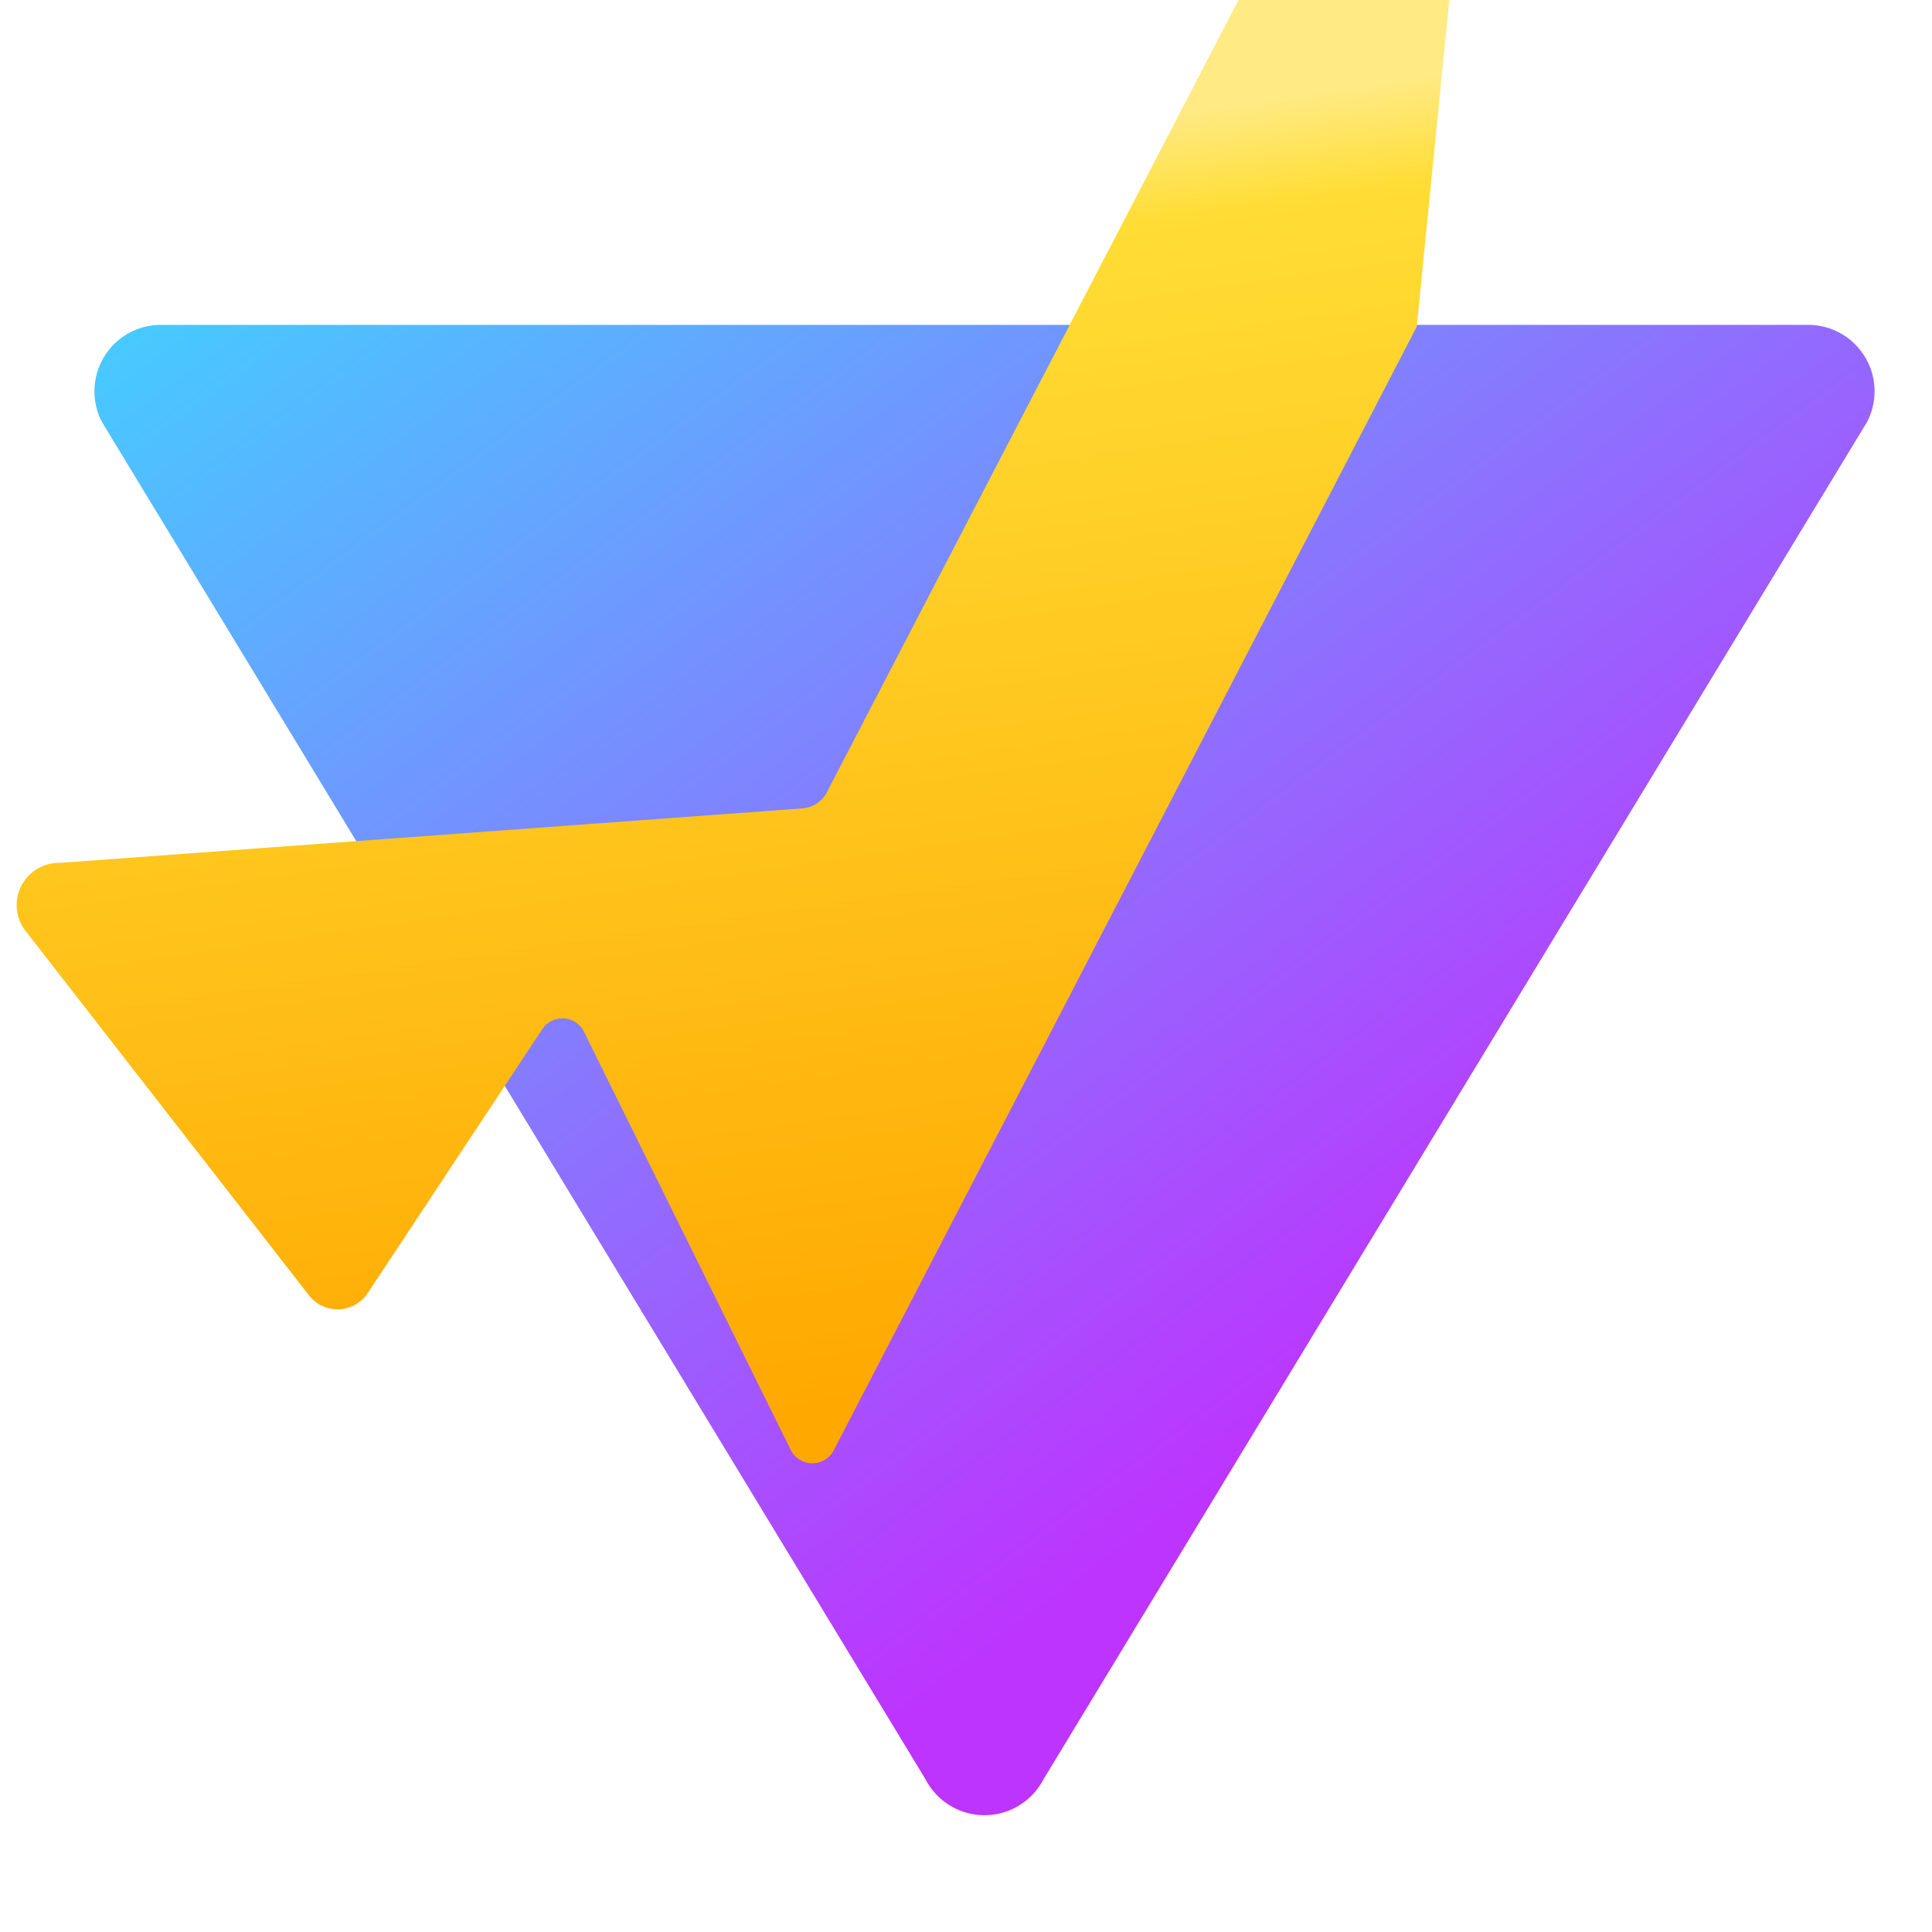
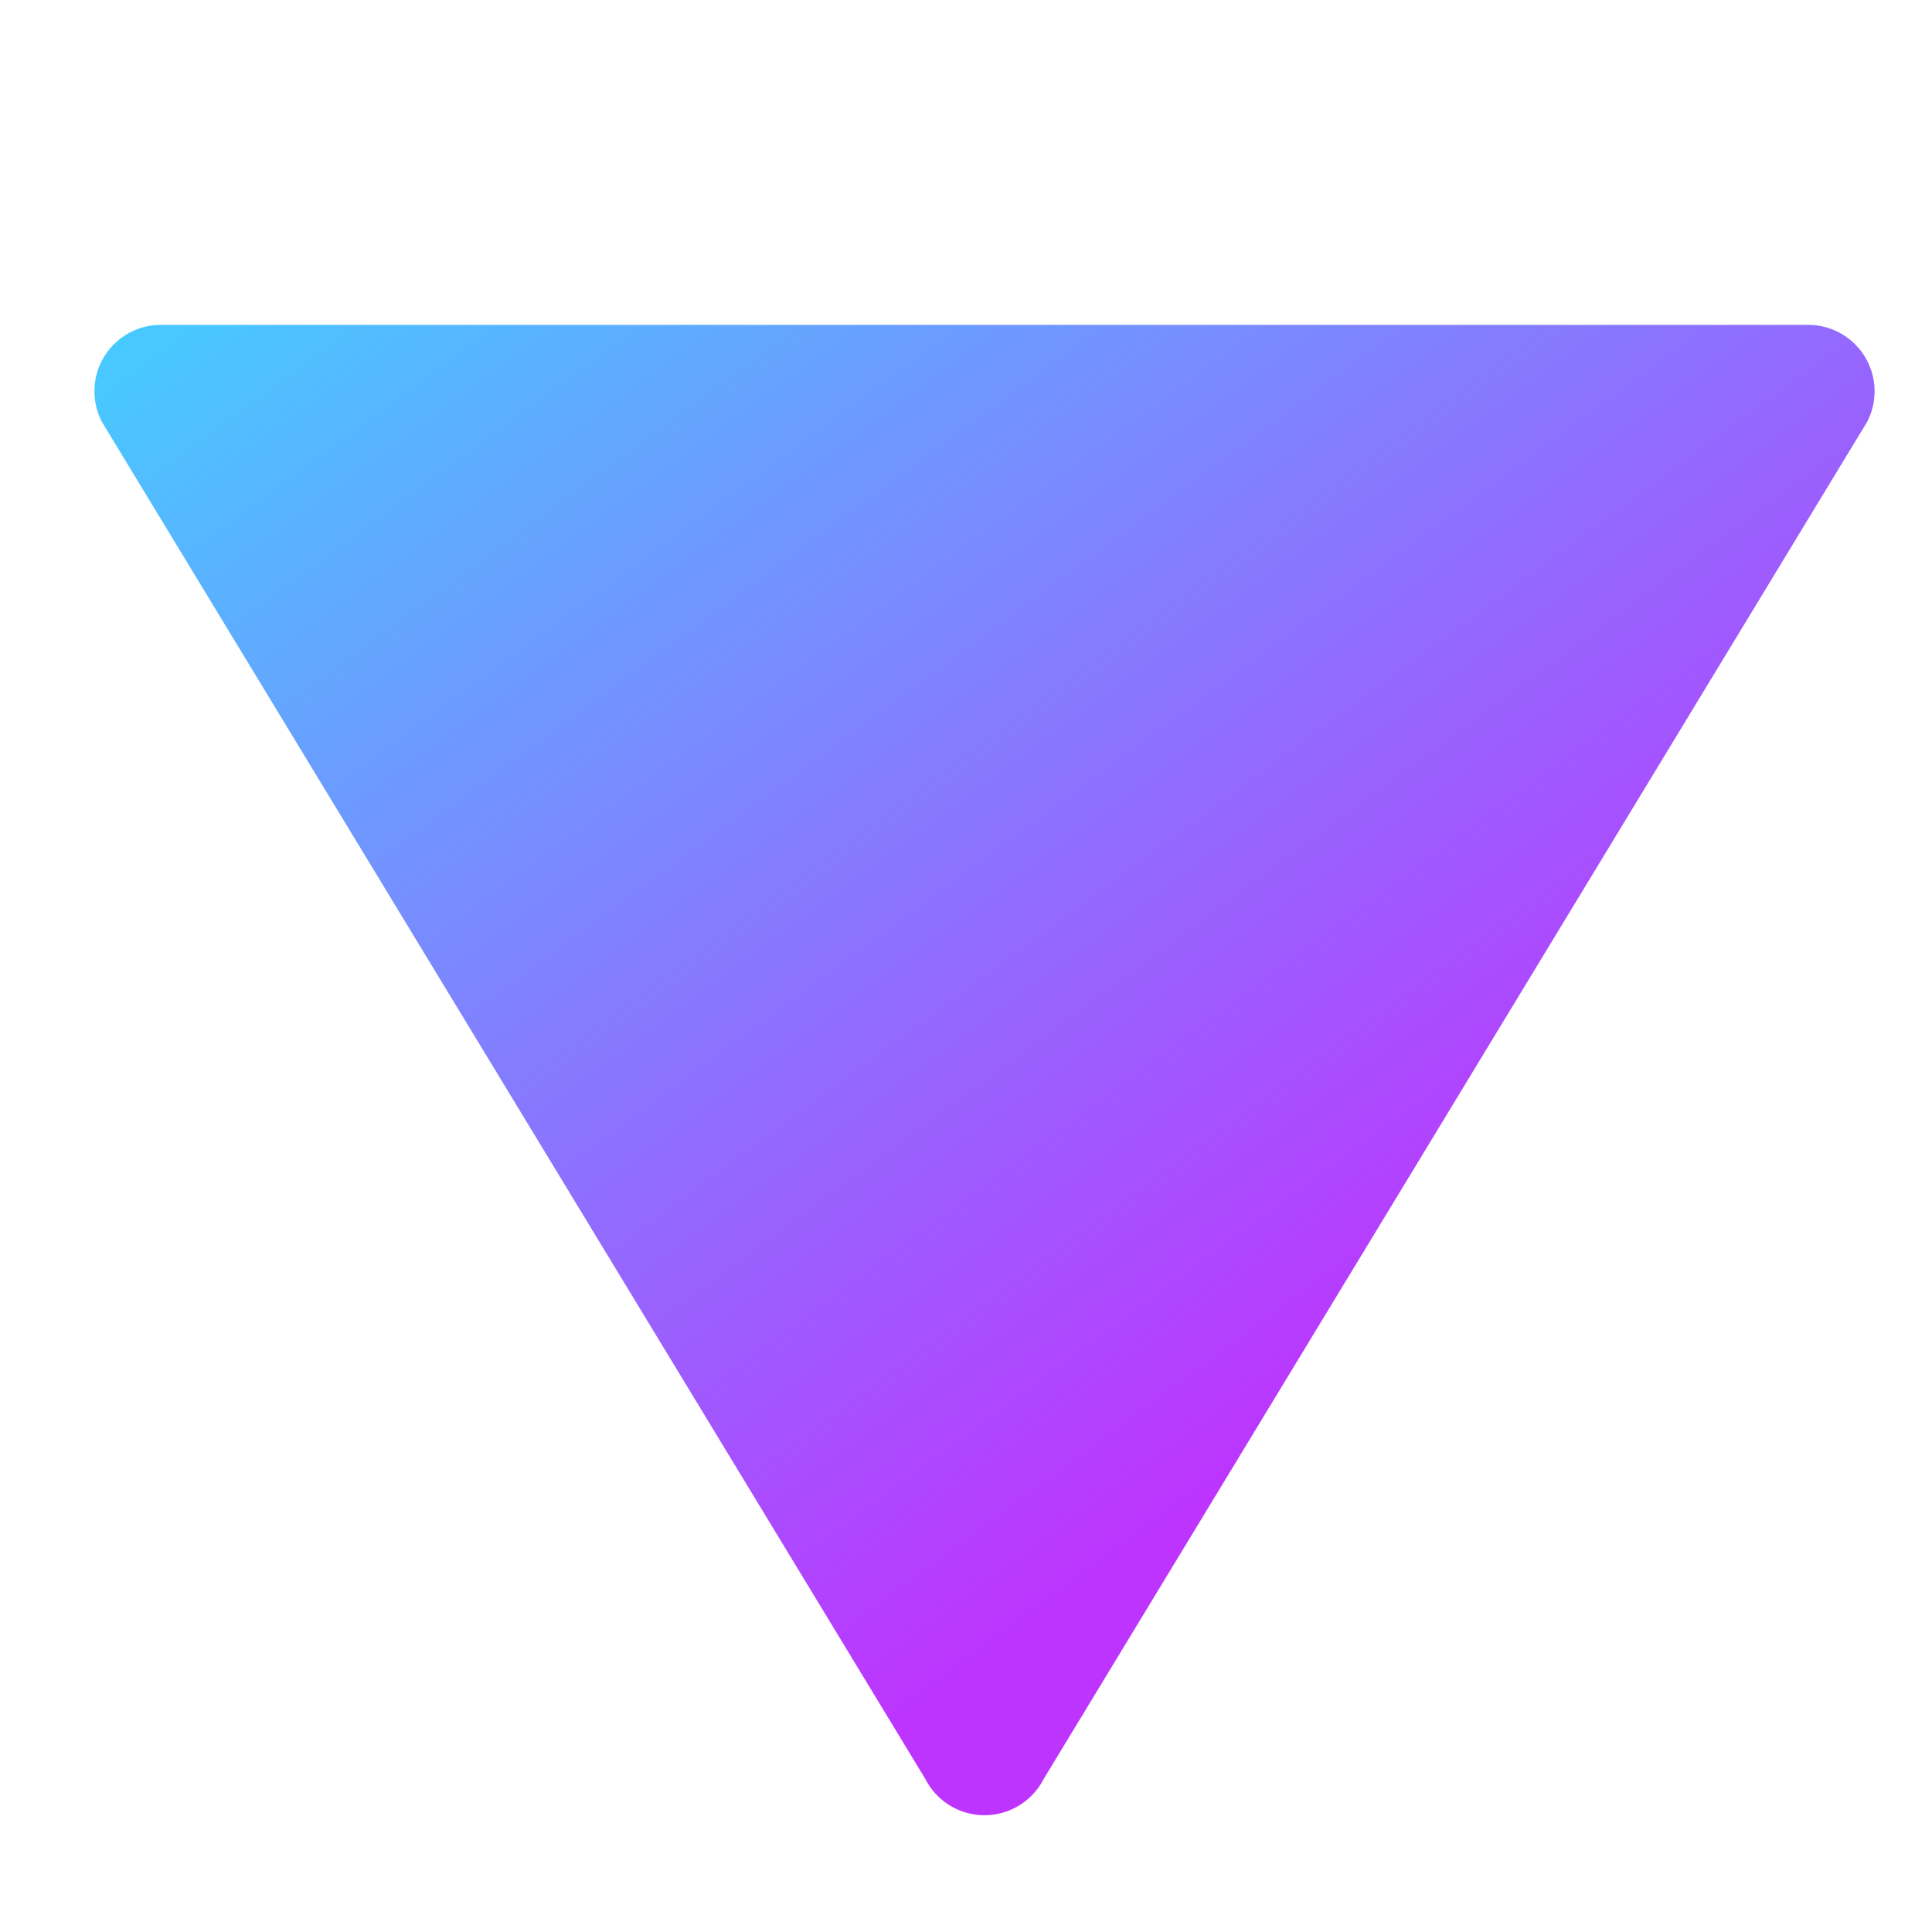
<svg xmlns="http://www.w3.org/2000/svg" viewBox="0 0 32 32">
  <defs>
    <linearGradient id="a" x1="6" x2="235" y1="33" y2="344" gradientTransform="translate(1.34 1.895)scale(.071)" gradientUnits="userSpaceOnUse">
      <stop offset="0" stop-color="#41d1ff" />
      <stop offset="1" stop-color="#bd34fe" />
    </linearGradient>
    <linearGradient id="b" x1="194.651" x2="236.076" y1="8.818" y2="292.989" gradientTransform="translate(1.34 1.895)scale(.071)" gradientUnits="userSpaceOnUse">
      <stop offset="0" stop-color="#ffea83" />
      <stop offset=".083" stop-color="#ffdd35" />
      <stop offset="1" stop-color="#ffa800" />
    </linearGradient>
  </defs>
  <path fill="url(#a)" d="M30.925 6.988 17.284 29.47a1.1 1.1 0 0 1-1.955 0L1.688 6.988a1.1 1.1 0 0 1 .977-1.607h27.283a1.1 1.1 0 0 1 .977 1.607Z" />
-   <path fill="url(#b)" d="m23.465 5.413-9.652 18.602a.4.4 0 0 1-.716 0L9.663 17.07a.4.4 0 0 0-.687-.015L6.109 21.39a.6.6 0 0 1-.985.073L.402 15.392a.7.7 0 0 1 .586-1.1l12.295-.902a.5.5 0 0 0 .429-.3l9.655-18.58a.6.6 0 0 1 1.098.903Z" />
</svg>